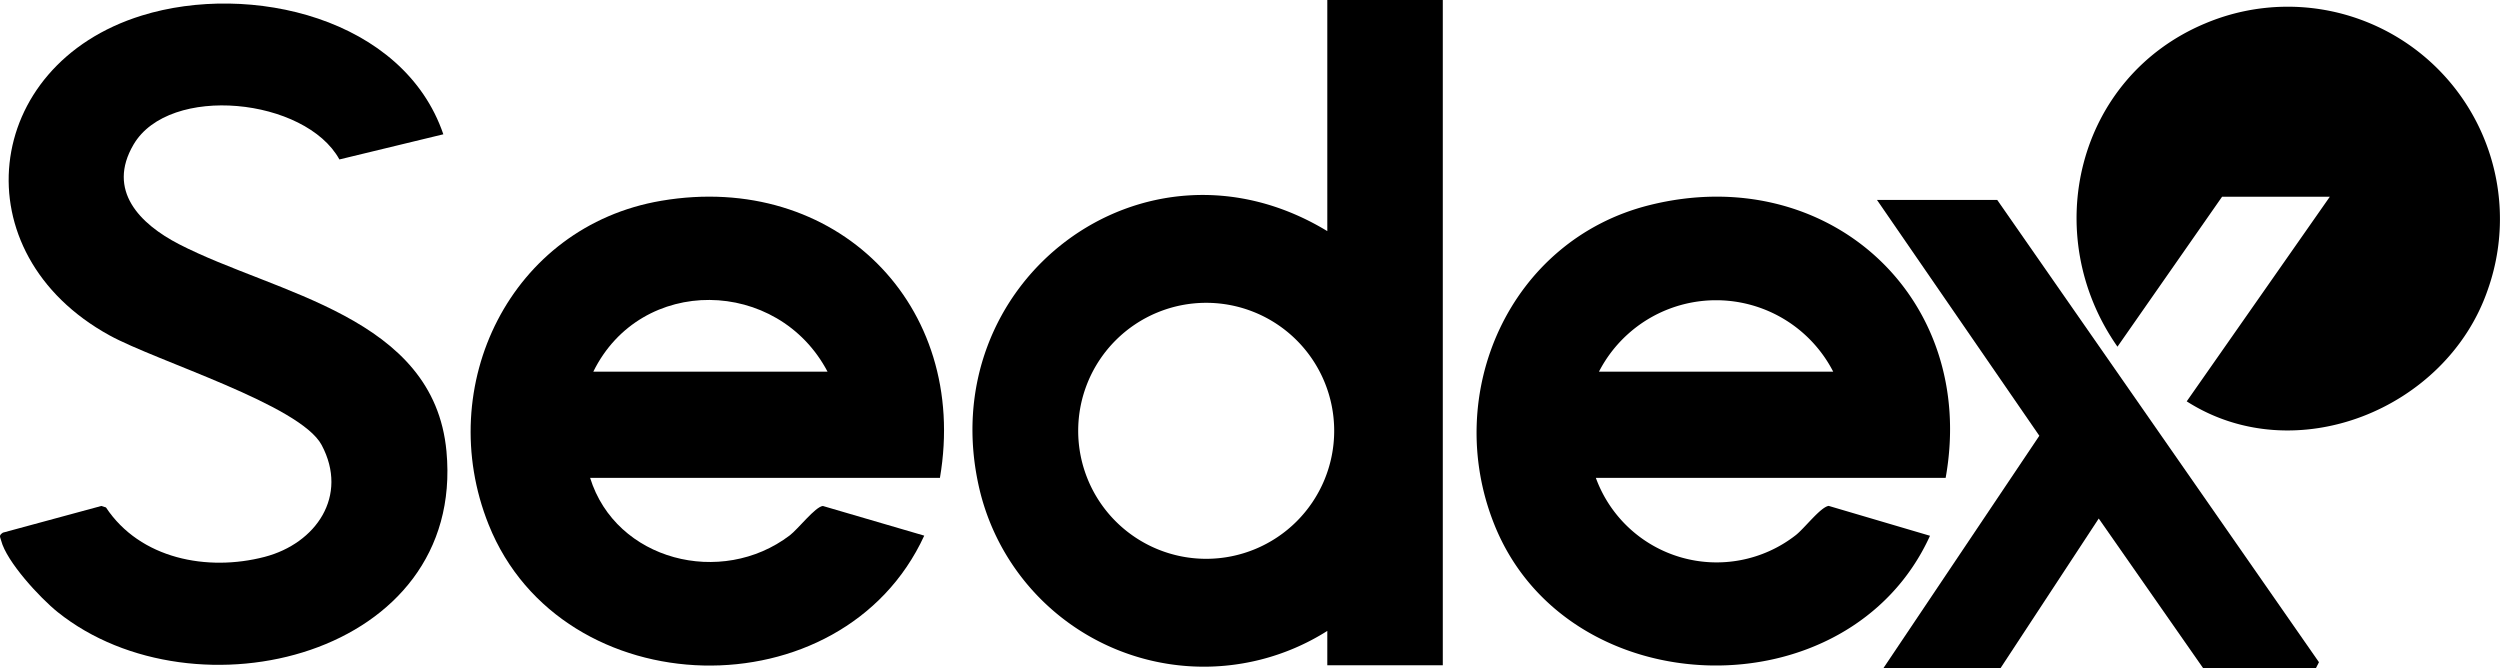
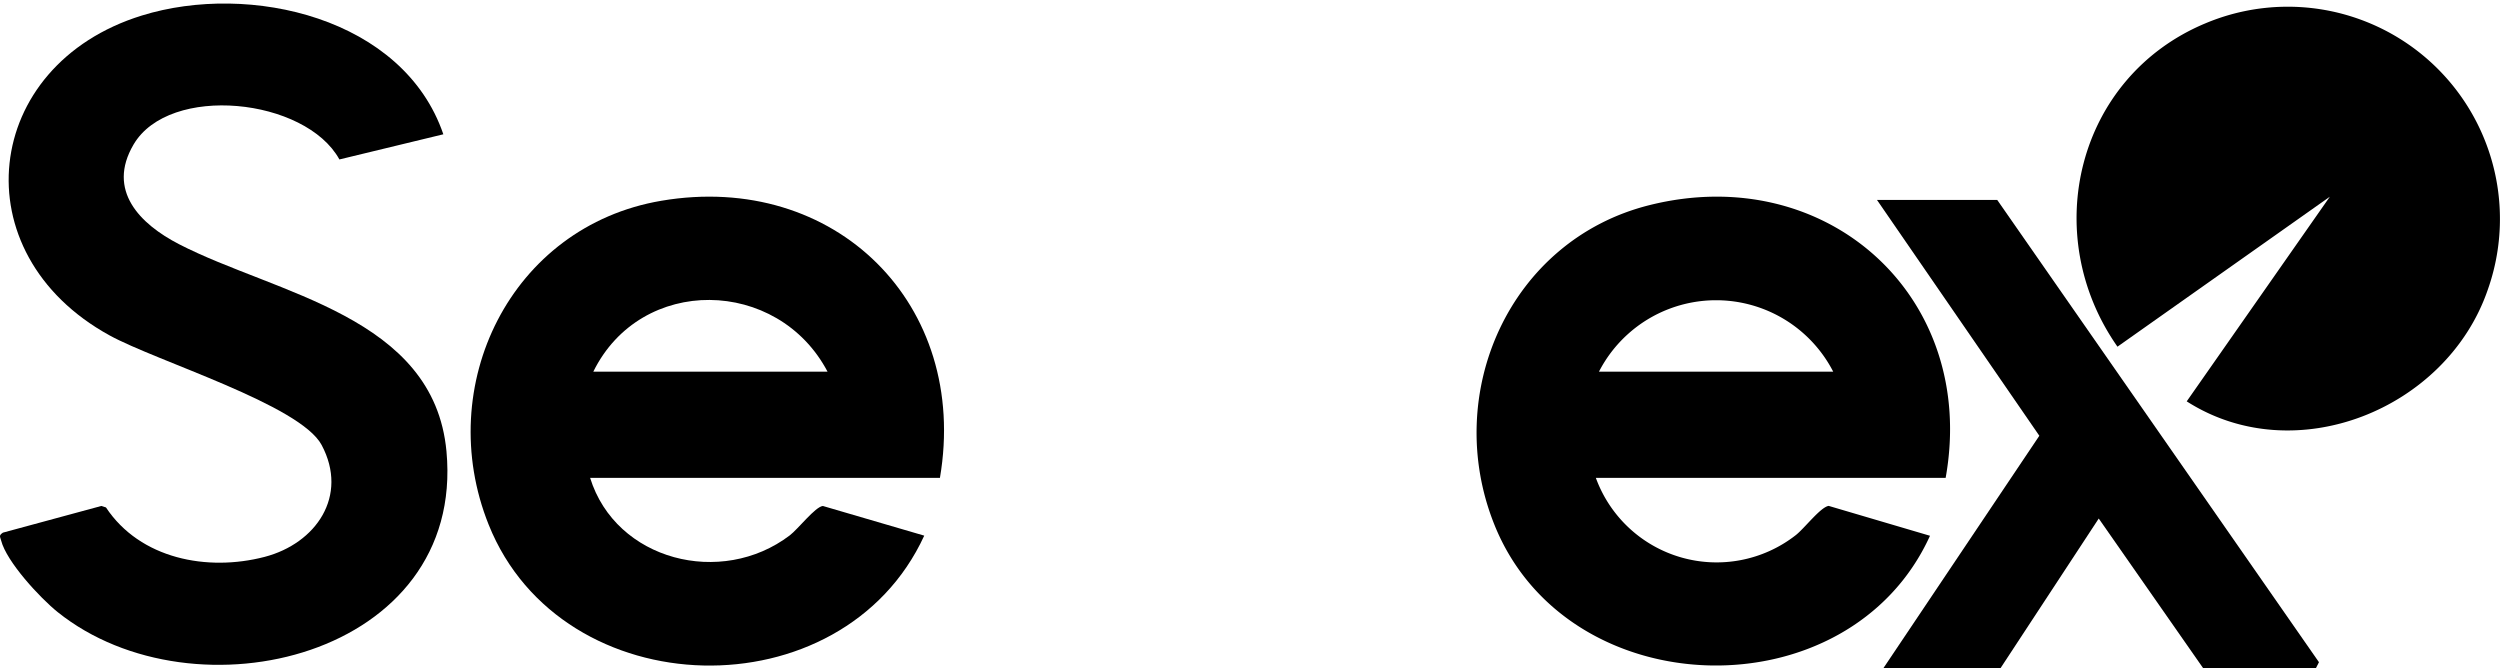
<svg xmlns="http://www.w3.org/2000/svg" id="Group_17011" data-name="Group 17011" width="151" height="40.371" viewBox="0 0 151 40.371">
  <defs>
    <clipPath id="clip-path">
      <rect id="Rectangle_4677" data-name="Rectangle 4677" width="151" height="40.371" fill="none" />
    </clipPath>
  </defs>
  <g id="Group_16959" data-name="Group 16959" clip-path="url(#clip-path)">
-     <path id="Path_33394" data-name="Path 33394" d="M184.076,0V40.182H177.1l0-2.075a13.931,13.931,0,0,1-21-8.522c-2.97-12.531,9.932-22.349,21-15.625V0Zm-6.56,26.021a7.731,7.731,0,1,0-7.731,7.731,7.731,7.731,0,0,0,7.731-7.731" transform="translate(-96.931)" />
    <path id="Path_33395" data-name="Path 33395" d="M26.778,8.462,20.5,9.982c-2.045-3.72-10.271-4.582-12.434-.9-1.632,2.779.39,4.8,2.741,6.015,5.851,3.021,15.4,4.333,16.16,12.515C28.115,40,11.762,43.954,3.484,37.322,2.421,36.469.395,34.282.069,33c-.06-.237-.161-.3.109-.478l5.944-1.611L6.4,31c2.064,3.114,6.13,3.888,9.585,2.986,3.1-.81,5.084-3.675,3.441-6.759-1.3-2.43-9.965-5.054-12.811-6.62C-2.423,15.638-1.1,4.281,8.567,1.289c6.522-2.02,15.805.126,18.211,7.173" transform="translate(0 -0.351)" />
    <path id="Path_33396" data-name="Path 33396" d="M264.711,48.468H243.582a7.764,7.764,0,0,0,12.057,3.474c.525-.4,1.514-1.712,2.007-1.781l6.119,1.805c-4.887,10.753-21.888,10.353-26.311-.671-3.184-7.935.924-17.188,9.368-19.3,10.738-2.686,19.848,5.556,17.888,16.473m-6.791-6.414a7.957,7.957,0,0,0-14.149,0Z" transform="translate(-147.193 -19.605)" />
    <path id="Path_33397" data-name="Path 33397" d="M103.688,48.466H82.559c1.558,5,7.929,6.61,12.057,3.474.506-.384,1.539-1.73,2-1.777l6.124,1.792c-4.949,10.76-21.885,10.377-26.309-.663C73.067,42.9,77.759,33.275,86.857,31.729c10.505-1.786,18.619,6.26,16.831,16.737M96.9,42.052c-3-5.7-11.27-5.854-14.149,0Z" transform="translate(-46.916 -19.602)" />
-     <path id="Path_33398" data-name="Path 33398" d="M347.727,12.5h-6.508L334.9,21.558c-4.756-6.79-2.458-16.268,5.285-19.519A12.817,12.817,0,0,1,357.252,18.16c-2.5,7.193-11.636,10.88-18.169,6.7Z" transform="translate(-207.005 -0.618)" />
+     <path id="Path_33398" data-name="Path 33398" d="M347.727,12.5L334.9,21.558c-4.756-6.79-2.458-16.268,5.285-19.519A12.817,12.817,0,0,1,357.252,18.16c-2.5,7.193-11.636,10.88-18.169,6.7Z" transform="translate(-207.005 -0.618)" />
    <path id="Path_33399" data-name="Path 33399" d="M320.185,60.3l-6.318-9.055L307.923,60.3h-7.074l9.43-14.054L300.471,32h7.263l19.434,27.923-.191.374Z" transform="translate(-187.103 -19.926)" />
  </g>
</svg>